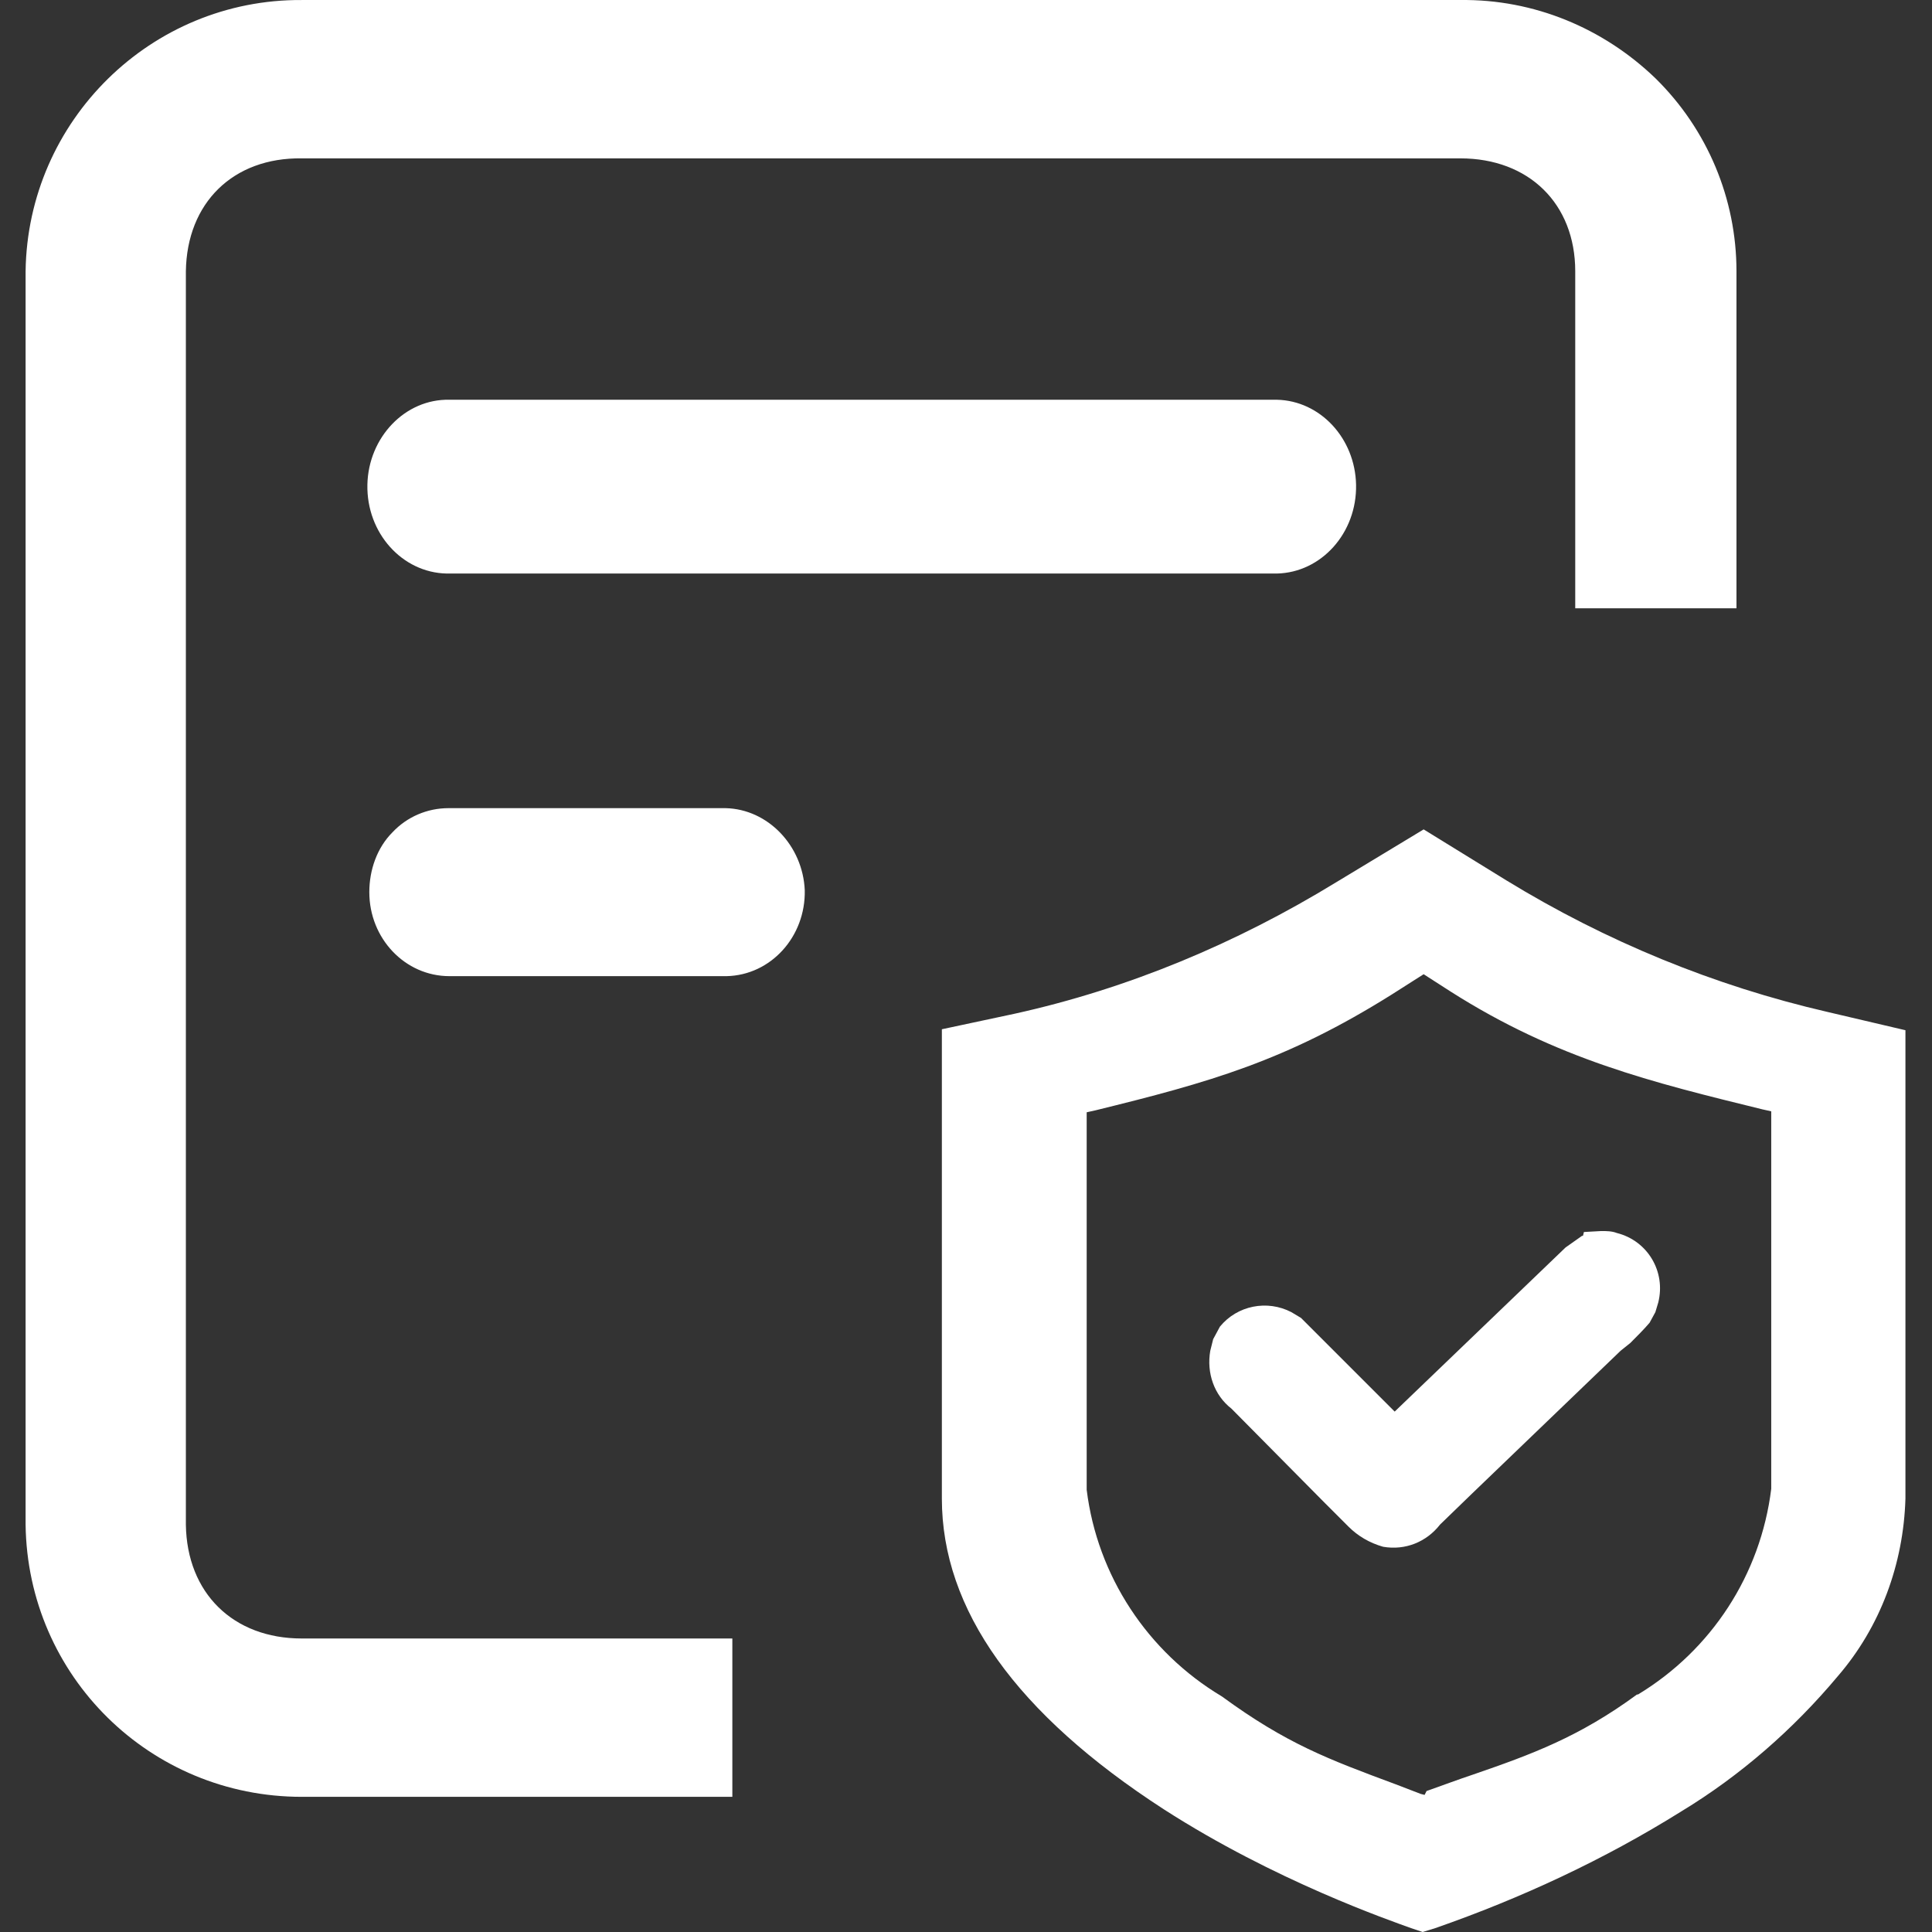
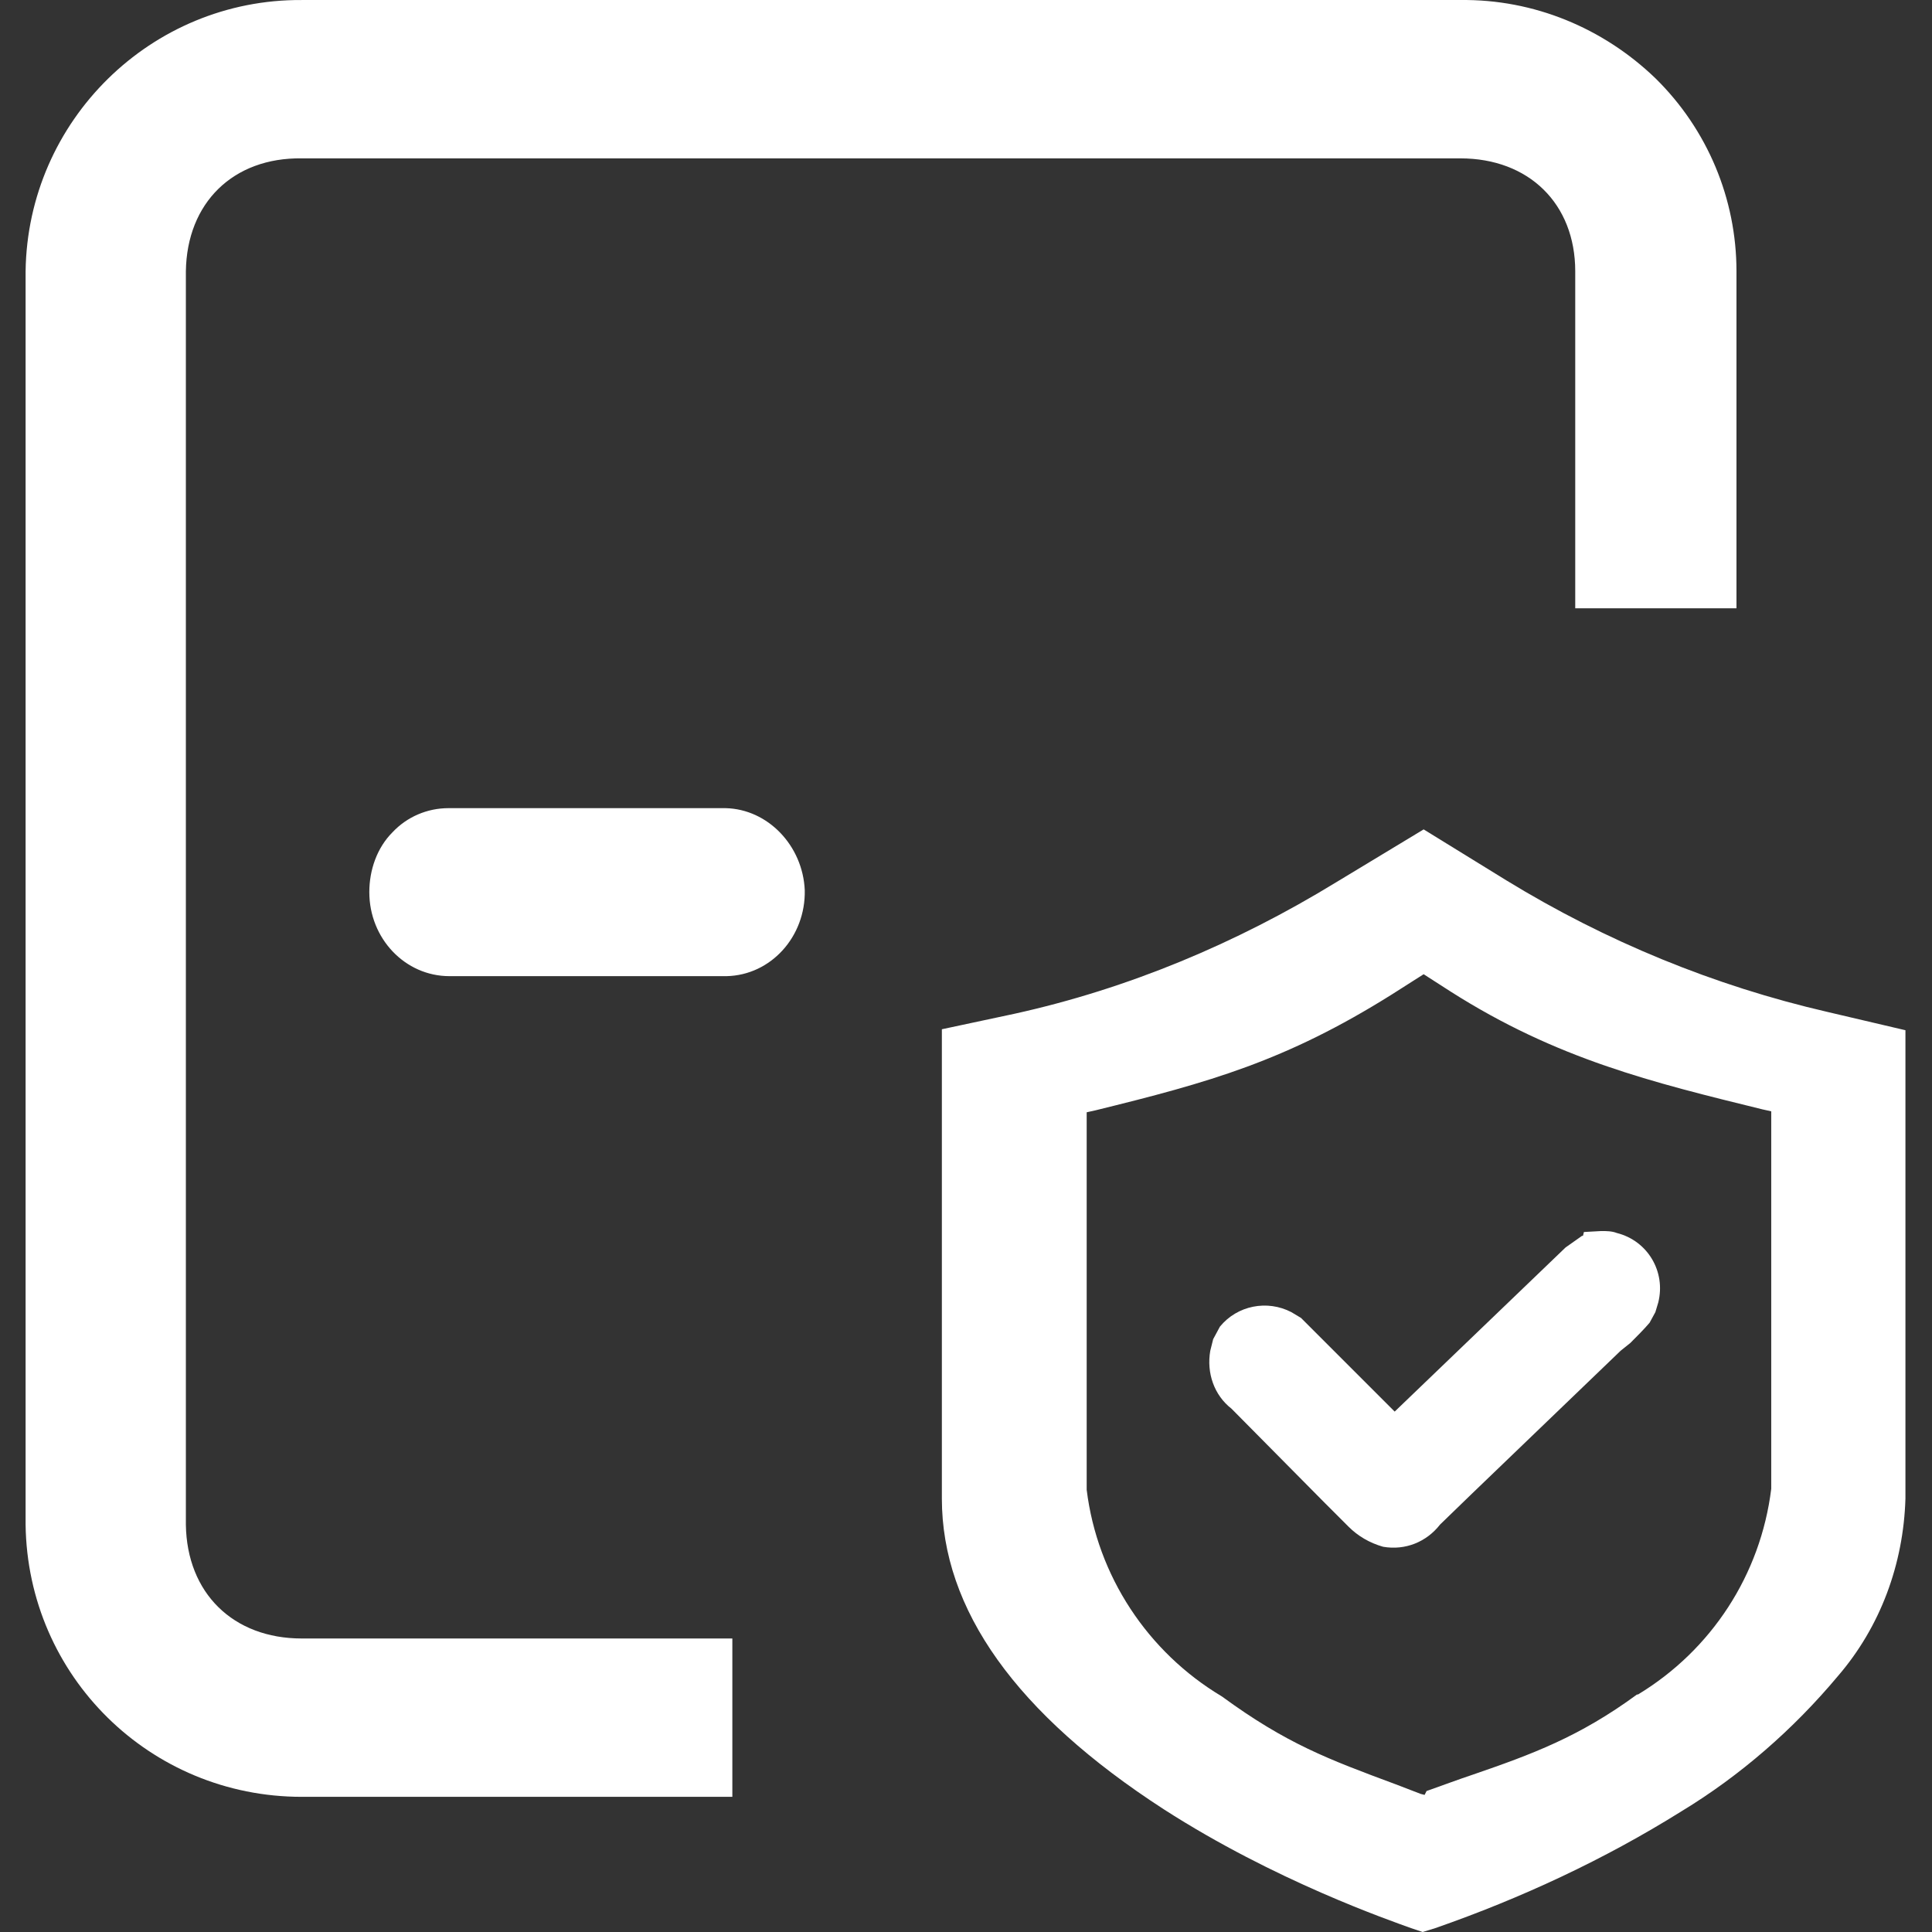
<svg xmlns="http://www.w3.org/2000/svg" t="1691828652702" class="icon" viewBox="0 0 1024 1024" version="1.1" p-id="28206" width="128" height="128">
  <rect x="0" y="0" width="1024" height="1024" fill="#333333" stroke="none" />
-   <path d="M676.78 211.872H238.22c-23.54-0.512-42.986 19.958-43.498 45.033-0.512 25.587 18.423 46.568 41.963 47.08h440.095c23.54-0.512 42.474-21.493 41.963-47.08-0.512-24.563-18.934-44.521-41.963-45.033z" p-id="28207" fill="#ffffff" />
  <path d="M98.516 808.047V143.811c0.512-36.333 25.075-60.385 61.409-59.873h614.086c36.333 0 60.897 24.052 60.897 59.873V322.407h85.46V143.811c0-38.38-15.352-75.225-42.986-102.348C849.747 14.853 812.902-0.499 774.01 0.012h-614.086C80.093-0.499 14.591 63.98 13.567 143.811v664.236c1.023 80.343 66.014 144.31 146.357 144.31h228.235v-83.925H159.924c-36.333 0-60.897-24.052-61.409-60.385z" p-id="28208" fill="#ffffff" />
  <path d="M499.207 545.525v248.705c0 58.85 39.404 114.118 117.7 164.78 58.85 37.869 119.747 58.85 131.005 62.944l6.141 2.047 6.653-2.047c45.545-15.864 89.554-36.333 130.493-61.92 31.216-18.934 59.362-43.498 82.902-71.643 22.516-26.099 34.798-59.362 35.822-94.16v-248.193l-41.451-9.723c-59.873-13.817-117.188-37.357-169.897-69.596l-44.009-27.122-46.568 28.146c-52.709 32.239-110.024 56.291-170.409 69.596l-38.38 8.188z m255.869 405.808l-2.047-0.512-13.305-5.117c-35.822-13.305-57.826-21.493-92.113-46.568-39.404-23.54-66.014-63.967-71.643-109.512v-200.09l4.606-1.023c60.385-14.84 100.812-26.099 157.104-61.409l16.887-10.746 14.329 9.211c56.291 35.822 106.953 48.103 165.291 62.432l4.606 1.023v200.09c-5.629 45.545-31.728 85.46-70.62 109h-0.512c-30.704 22.516-55.779 31.728-86.995 42.474-7.676 2.559-15.864 5.629-24.563 8.7l-1.023 2.047z" p-id="28209" fill="#ffffff" />
  <path d="M384.577 428.337H237.708c-11.258 0-22.005 4.606-29.681 12.793-8.188 8.188-12.282 19.958-12.282 31.728 0 24.563 18.934 44.521 42.474 44.521h146.869c23.54-0.512 41.963-20.981 41.451-45.545-1.023-23.54-19.446-42.986-41.963-43.498z m464.146 224.141l-9.211 0.512-0.512 2.047h-0.512l-8.7 6.141-90.578 86.995-49.639-49.639-5.117-3.07c-12.793-6.653-28.657-3.582-37.869 7.676l-3.582 6.653-1.535 6.141c-2.047 11.77 2.047 23.54 11.258 30.704l49.639 50.15 6.141 6.141 6.141 6.141c5.117 5.117 11.258 8.7 18.423 10.746 11.77 2.047 23.028-2.559 30.193-11.77l16.376-15.864 79.319-76.249 5.117-4.094c3.582-3.582 7.164-7.164 10.235-10.746l3.07-5.629 1.535-5.117c4.094-16.376-5.629-32.751-22.005-36.845-2.559-1.023-5.629-1.023-8.188-1.023z" p-id="28210" fill="#ffffff" />
</svg>